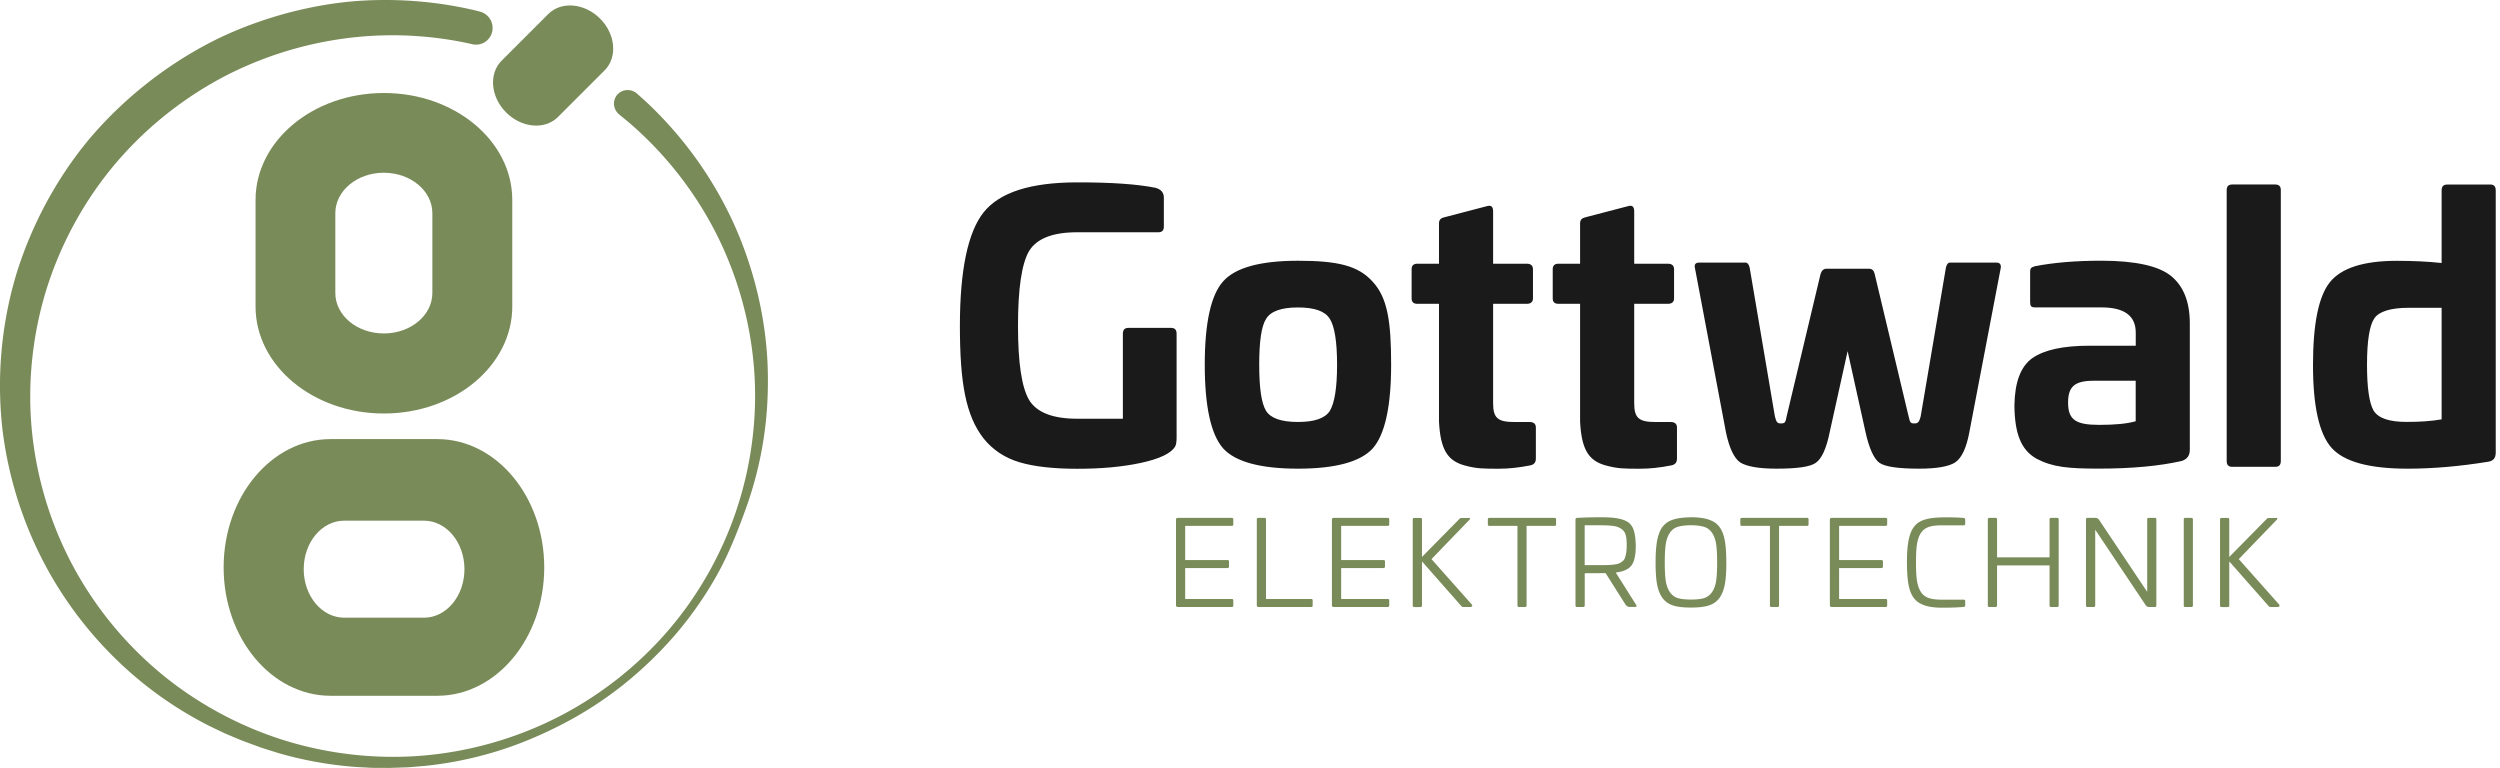
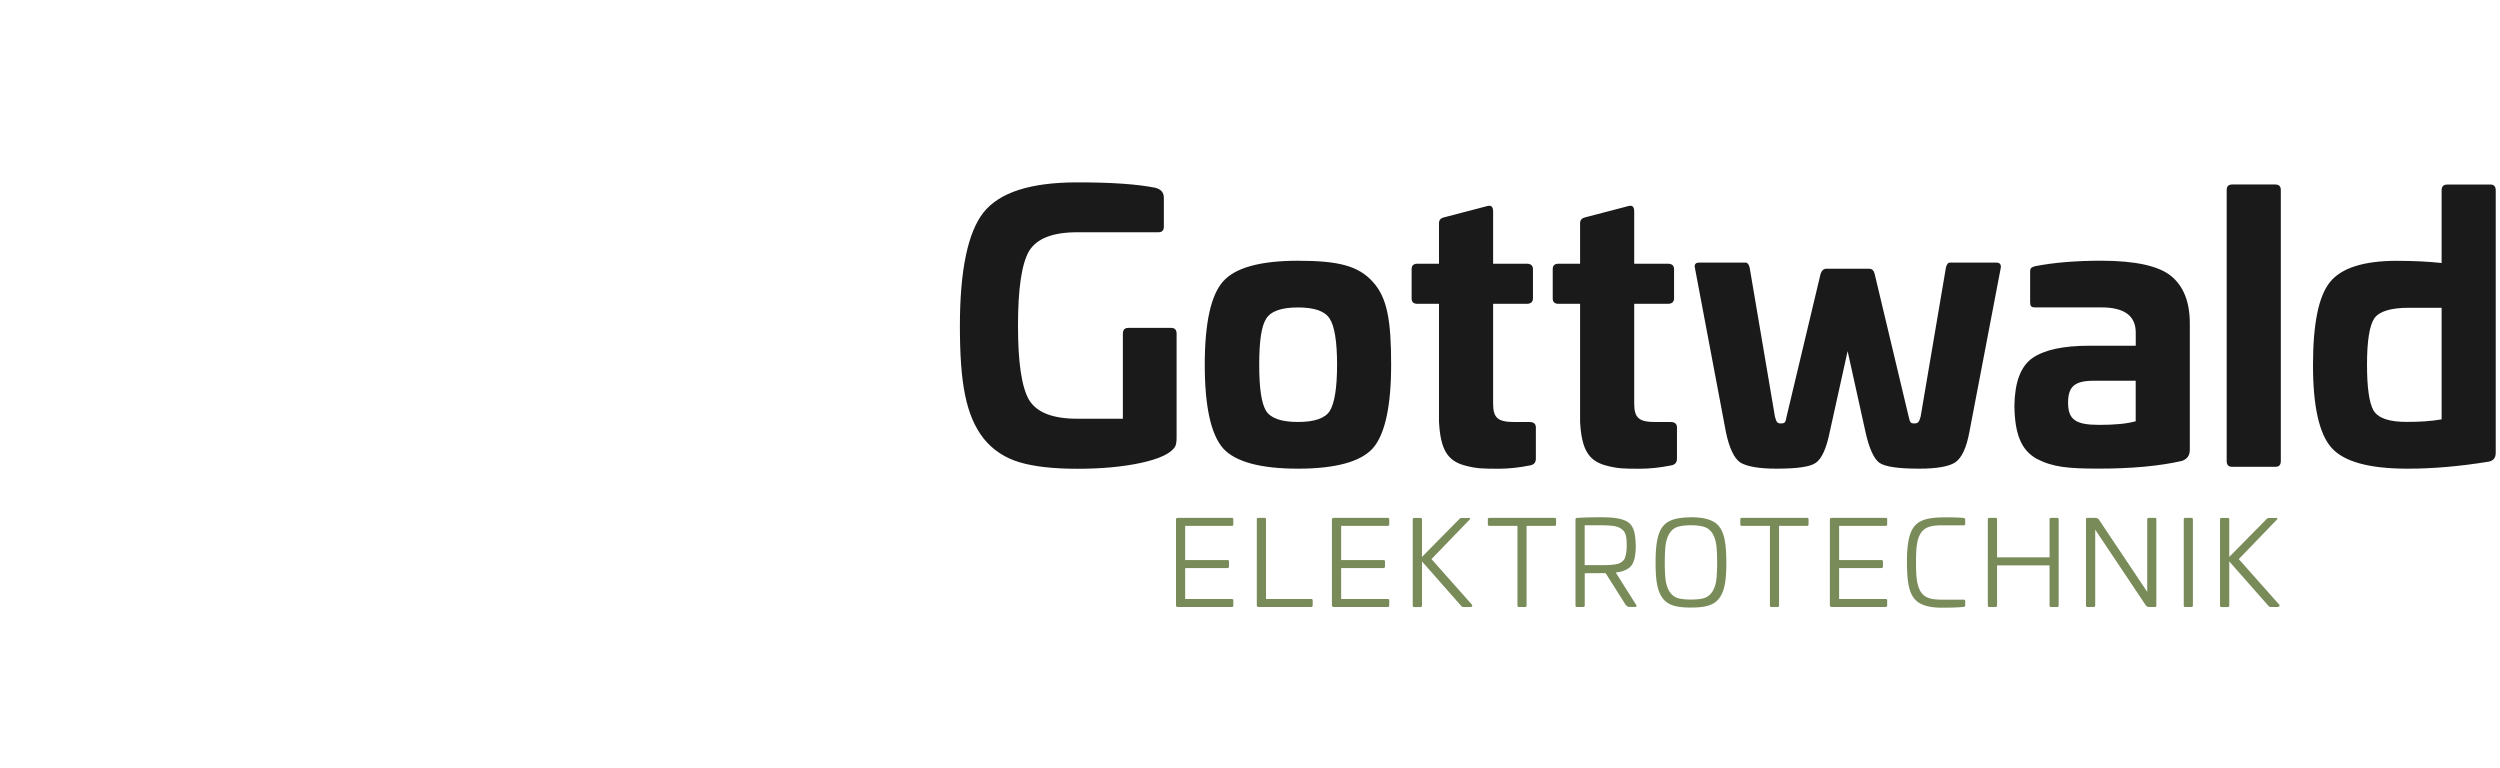
<svg xmlns="http://www.w3.org/2000/svg" width="293" height="90" fill="none">
  <path d="M144.36 60.696c.124 0 .183.052.183.17v.583c0 .124-.052.183-.183.183h-5.458v4.007h4.953c.124 0 .183.052.183.17v.583c0 .124-.052.183-.183.183h-4.953v3.627h5.458c.124 0 .183.052.183.17v.583c0 .124-.052.183-.183.183h-6.324c-.137 0-.21-.072-.21-.21V60.906c0-.137.073-.21.21-.21h6.324zM148.19 60.696c.125 0 .184.052.184.17v9.336h5.287c.125 0 .184.052.184.17v.583c0 .124-.053.183-.184.183h-6.153c-.138 0-.21-.072-.21-.21V60.867c0-.111.059-.17.184-.17h.708zM162.635 60.696c.124 0 .183.052.183.17v.583c0 .124-.052.183-.183.183h-5.451v4.007h4.952c.125 0 .184.052.184.17v.583c0 .124-.053.183-.184.183h-4.952v3.627h5.451c.124 0 .183.052.183.17v.583c0 .124-.052.183-.183.183h-6.324c-.138 0-.21-.072-.21-.21V60.906c0-.137.072-.21.21-.21h6.324zM172.12 60.696c.196 0 .223.072.098.223l-4.447 4.609 4.709 5.302c.125.151.086.308-.196.308h-.768c-.124 0-.21-.04-.262-.124l-4.598-5.218v5.165c0 .125-.059.184-.184.184h-.715c-.125 0-.184-.053-.184-.184V60.873c0-.112.059-.17.184-.17h.715c.125 0 .184.052.184.17v4.4l4.388-4.453c.052-.072.138-.111.249-.111h.827v-.013zM182.201 60.696c.112 0 .171.052.171.17v.583c0 .124-.052.183-.171.183h-3.286v9.323c0 .124-.052.183-.183.183h-.702c-.125 0-.184-.052-.184-.183v-9.323h-3.286c-.125 0-.184-.059-.184-.183v-.583c0-.111.052-.17.184-.17h7.641zM190.329 60.958c1.062.393 1.325 1.23 1.384 2.972 0 1.133-.171 1.912-.518 2.357-.335.432-.952.713-1.83.812l2.394 3.797c.098.124.039.236-.138.236h-.617c-.196 0-.347-.086-.478-.25l-2.349-3.711-2.446.013v3.77c0 .125-.06.184-.184.184h-.715c-.125 0-.184-.052-.184-.183V60.879c0-.111.059-.17.184-.183.741-.04 1.62-.072 2.656-.072 1.385 0 2.126.072 2.841.334zm-4.605.602v4.675h1.692c.42 0 .742 0 .978-.013.492-.014 1.102-.073 1.371-.197.262-.124.59-.334.688-.668.112-.334.197-.779.197-1.407 0-1.107-.124-1.663-.682-1.997-.262-.183-.59-.282-.951-.32-.361-.047-.892-.073-1.594-.073h-1.699zM201.08 61.305c.977.779 1.233 2.134 1.246 4.622 0 2.121-.197 3.32-.826 4.177-.63.838-1.607 1.1-3.326 1.1s-2.683-.262-3.313-1.1c-.629-.851-.826-2.05-.826-4.177 0-1.69.138-2.776.492-3.627.571-1.27 1.633-1.63 3.647-1.676 1.384 0 2.25.222 2.906.68zm-2.906.255c-.656 0-1.187.072-1.581.197-.767.261-1.213 1.008-1.371 2.049-.072.517-.111 1.23-.111 2.12 0 .898.039 1.605.111 2.122.158 1.021.604 1.774 1.371 2.036.394.124.925.183 1.581.183.656 0 1.187-.052 1.581-.183.78-.262 1.233-1.021 1.384-2.036.072-.517.111-1.23.111-2.121 0-.89-.039-1.604-.111-2.121-.158-1.048-.604-1.788-1.384-2.05-.394-.124-.925-.196-1.581-.196zM211.792 60.696c.111 0 .17.052.17.17v.583c0 .124-.059.183-.17.183h-3.287v9.323c0 .124-.059.183-.183.183h-.702c-.125 0-.184-.052-.184-.183v-9.323h-3.286c-.125 0-.184-.059-.184-.183v-.583c0-.111.059-.17.184-.17h7.642zM220.995 60.696c.124 0 .183.052.183.17v.583c0 .124-.059.183-.183.183h-5.451v4.007h4.952c.125 0 .184.052.184.17v.583c0 .124-.059.183-.184.183h-4.952v3.627h5.451c.124 0 .183.052.183.17v.583c0 .124-.059.183-.183.183h-6.324c-.137 0-.21-.072-.21-.21V60.906c0-.137.073-.21.21-.21h6.324zM230.152 60.709c.111.013.17.072.17.196v.478c0 .125-.059.184-.183.184h-2.506c-1.325 0-2.053.21-2.519.923-.446.713-.557 1.643-.557 3.43 0 1.788.111 2.71.557 3.437.459.714 1.187.924 2.519.924h2.506c.124 0 .183.058.183.17v.49c0 .125-.059.184-.17.184-.656.072-1.496.098-2.519.098-1.358 0-2.237-.222-2.893-.687-.977-.78-1.233-2.121-1.246-4.61 0-1.688.138-2.762.492-3.613.571-1.27 1.633-1.63 3.647-1.676 1.122-.013 1.961.013 2.519.072zM241.106 60.696c.112 0 .171.052.171.17v10.089c0 .124-.053.183-.171.183h-.715c-.124 0-.183-.052-.183-.183v-4.688h-6.153v4.688c0 .124-.059.183-.184.183h-.715c-.125 0-.184-.052-.184-.183V60.866c0-.111.059-.17.184-.17h.715c.125 0 .184.052.184.17v4.452h6.153v-4.452c0-.111.052-.17.183-.17h.715zM252.553 60.696c.111 0 .17.052.17.17v10.089c0 .124-.052.183-.17.183h-.683a.455.455 0 0 1-.393-.21l-5.917-8.85v8.877c0 .124-.052.183-.184.183h-.715c-.124 0-.183-.052-.183-.183V60.866c0-.111.052-.17.183-.17h.755c.393 0 .479.04.656.32l5.582 8.348v-8.498c0-.111.052-.17.184-.17h.715zM256.823 60.696c.124 0 .184.052.184.17v10.089c0 .124-.053.183-.184.183h-.715c-.112 0-.171-.052-.171-.183V60.866c0-.111.053-.17.171-.17h.715zM266.734 60.696c.197 0 .223.072.099.223l-4.448 4.609 4.71 5.302c.125.151.085.308-.197.308h-.767c-.125 0-.21-.04-.263-.124l-4.598-5.218v5.165c0 .125-.059.184-.184.184h-.715c-.124 0-.183-.053-.183-.184V60.873c0-.112.059-.17.183-.17h.715c.125 0 .184.052.184.17v4.4l4.388-4.453c.053-.072.138-.111.25-.111h.826v-.013z" fill="#798B58" />
  <path d="M135.419 22.01c.643.17.984.557.984 1.152v3.418c0 .426-.217.642-.643.642h-9.511c-2.867 0-4.756.726-5.655 2.226-.859 1.499-1.285 4.406-1.285 8.72 0 4.32.426 7.182 1.285 8.681.899 1.5 2.788 2.226 5.655 2.226h5.352v-9.958c0-.471.217-.687.643-.687h5.012c.426 0 .642.216.642.687v12.145c0 .471-.045.85-.17 1.067-.472.812-1.843 1.453-4.028 1.925-2.184.471-4.67.687-7.451.687-2.781 0-5.058-.255-6.77-.766-1.712-.51-3.129-1.453-4.198-2.782-2.099-2.691-2.781-6.54-2.781-13.212 0-6.54.945-10.986 2.781-13.297 1.883-2.35 5.523-3.509 10.968-3.509 4.027-.006 7.071.21 9.17.635zM160.903 33.042c1.712 1.879 2.138 4.615 2.138 9.702 0 4.917-.728 8.164-2.138 9.788-1.417 1.584-4.369 2.396-8.783 2.396-4.415 0-7.367-.812-8.784-2.396-1.41-1.624-2.138-4.871-2.138-9.788 0-4.916.728-8.164 2.138-9.748 1.417-1.624 4.369-2.436 8.784-2.436 4.631 0 7.071.557 8.783 2.482zm-12.509 4.314c-.558.858-.814 2.652-.814 5.388 0 2.737.256 4.53.814 5.428.557.857 1.797 1.283 3.726 1.283 1.928 0 3.168-.426 3.725-1.283.558-.897.86-2.691.86-5.428 0-2.736-.302-4.53-.86-5.388-.557-.897-1.797-1.322-3.725-1.322-1.922 0-3.169.425-3.726 1.322zM174.31 24.151c.473-.13.683.085.683.642v6.114h3.942c.472 0 .728.216.728.642v3.418c0 .425-.256.641-.728.641h-3.942v11.673c0 1.755.596 2.18 2.525 2.18h1.758c.472 0 .728.216.728.642v3.633c0 .472-.216.727-.689.812-1.285.256-2.486.387-3.64.387-1.843 0-2.611 0-4.028-.387-2.014-.556-2.827-1.879-2.997-5.132V35.608h-2.526c-.472 0-.682-.216-.682-.641v-3.418c0-.425.216-.642.682-.642h2.526v-4.746c0-.386.216-.602.596-.688l5.064-1.322zM190.847 24.151c.472-.13.682.085.682.642v6.114h3.942c.473 0 .729.216.729.642v3.418c0 .425-.256.641-.729.641h-3.942v11.673c0 1.755.597 2.18 2.526 2.18h1.758c.472 0 .728.216.728.642v3.633c0 .472-.217.727-.689.812-1.286.256-2.486.387-3.641.387-1.843 0-2.61 0-4.027-.387-2.014-.556-2.827-1.879-2.998-5.132V35.608h-2.525c-.473 0-.682-.216-.682-.641v-3.418c0-.425.216-.642.682-.642h2.525v-4.746c0-.386.217-.602.597-.688l5.064-1.322zM233.982 30.776c.387 0 .558.217.512.596l-3.686 19.28c-.341 1.84-.899 3.039-1.673 3.55-.728.47-2.138.726-4.198.726-2.44 0-3.982-.216-4.671-.687-.642-.472-1.2-1.67-1.626-3.595l-2.099-9.493-2.099 9.493c-.387 1.925-.945 3.123-1.627 3.595-.643.471-2.184.687-4.625.687-2.053 0-3.47-.255-4.237-.727-.728-.51-1.286-1.708-1.673-3.548l-3.64-19.28c-.086-.387.085-.597.511-.597h5.438c.217 0 .387.217.473.596l2.958 17.441c.17.688.302.812.689.812.472 0 .557-.085.682-.812l3.981-16.714c.132-.386.342-.602.683-.602h5.011c.341 0 .558.216.643.602l3.982 16.714c.17.727.216.812.682.812.387 0 .557-.13.728-.812l2.958-17.44c.085-.387.256-.597.472-.597h5.451zM254.461 32.354c1.457 1.198 2.185 3.038 2.185 5.559v14.79c0 .68-.302 1.112-.945 1.322-2.611.595-5.871.897-9.721.897-3.601 0-5.399-.17-7.281-1.153-1.843-1.028-2.572-2.952-2.611-6.239.046-2.737.728-4.576 2.099-5.558 1.417-.982 3.641-1.454 6.684-1.454h5.438V38.98c0-1.964-1.325-2.953-4.027-2.953h-7.754c-.472 0-.597-.13-.597-.642v-3.502c0-.471.132-.557.597-.688 2.185-.425 4.756-.641 7.754-.641 3.981.007 6.723.609 8.179 1.8zm-4.158 12.27h-4.927c-2.23 0-2.997.687-2.997 2.566 0 2.01.898 2.605 3.64 2.605 1.844 0 3.254-.13 4.284-.425v-4.747zM266.668 21.624c.427 0 .643.216.643.642V54.03c0 .471-.216.681-.643.681h-5.057c-.426 0-.643-.21-.643-.68V22.265c0-.426.217-.642.643-.642h5.057zM291.857 21.624c.426 0 .643.216.643.687V53.05c0 .642-.302.982-.899 1.067-3.424.557-6.553.812-9.426.812-4.5 0-7.451-.812-8.908-2.435-1.456-1.624-2.184-4.871-2.184-9.703 0-4.786.643-8.04 1.968-9.702 1.325-1.67 3.942-2.521 7.839-2.521 1.928 0 3.686.085 5.267.255v-8.504c0-.472.216-.688.643-.688l5.057-.006zm-5.7 14.449H282.3c-2.099 0-3.47.425-4.028 1.237-.557.812-.859 2.606-.859 5.428 0 2.69.256 4.49.774 5.388.558.897 1.843 1.322 3.857 1.322 1.541 0 2.912-.085 4.113-.3V36.072z" fill="#1A1A1A" />
-   <path d="M65.391 13.713c-1.53 1.53-4.245 1.29-6.07-.53-1.824-1.825-2.06-4.54-.53-6.07l5.466-5.466c1.53-1.53 4.246-1.29 6.07.531 1.824 1.824 2.061 4.54.53 6.07l-5.466 5.465zM44.995 48.462c8.308 0 15.044-5.616 15.044-12.54V23.44c0-6.927-6.736-12.54-15.044-12.54s-15.044 5.616-15.044 12.54v12.483c0 6.927 6.736 12.54 15.044 12.54zM39.3 24.984c0-2.619 2.548-4.74 5.686-4.74 3.141 0 5.686 2.121 5.686 4.74v9.357c0 2.62-2.548 4.74-5.686 4.74-3.141 0-5.686-2.12-5.686-4.74v-9.357zM26.21 66.504c0 8.307 5.617 15.042 12.544 15.042H51.24c6.927 0 12.544-6.735 12.544-15.042 0-8.307-5.617-15.042-12.544-15.042H38.754c-6.927-.003-12.544 6.732-12.544 15.042zm23.483-5.481c2.62 0 4.74 2.547 4.74 5.685 0 3.138-2.12 5.685-4.74 5.685h-9.357c-2.62 0-4.741-2.547-4.741-5.685 0-3.141 2.121-5.685 4.74-5.685h9.358z" fill="#798B58" />
-   <path d="M56.291 1.371a1.984 1.984 0 0 1 1.371 2.43 1.941 1.941 0 0 1-2.409 1.356l-.408-.09a42.416 42.416 0 0 0-12.313-.792 43.027 43.027 0 0 0-15.962 4.54c-4.926 2.534-9.418 6.092-12.982 10.292-3.559 4.182-6.334 9.177-8.03 14.451C3.87 38.832 3.226 44.502 3.69 49.959a42.488 42.488 0 0 0 4.587 15.858A42.591 42.591 0 0 0 18.604 78.72c4.195 3.537 9.208 6.294 14.5 7.98 5.293 1.677 10.982 2.319 16.46 1.857a42.982 42.982 0 0 0 15.914-4.56A42.778 42.778 0 0 0 78.44 73.743c3.555-4.17 6.327-9.153 8.017-14.415 1.698-5.259 2.355-10.92 1.899-16.368a42.44 42.44 0 0 0-4.552-15.852 42.609 42.609 0 0 0-10.297-12.924l-.915-.75c-.714-.567-.843-1.587-.288-2.283.555-.693 1.584-.798 2.301-.23l.963.863A45.282 45.282 0 0 1 85.922 26.04c2.419 5.298 3.817 11.106 4.045 16.8.108 2.961-.048 5.838-.465 8.556a43.77 43.77 0 0 1-2.1 8.247c-.921 2.544-1.969 5.244-3.379 7.761a43.23 43.23 0 0 1-4.854 6.954 45.92 45.92 0 0 1-6.106 5.886 43.663 43.663 0 0 1-7.132 4.62c-2.673 1.38-5.322 2.469-7.872 3.237a43.885 43.885 0 0 1-8.38 1.674 28.02 28.02 0 0 0-.75.063c-.454.039-.925.081-1.393.099-.267.006-.53.018-.795.027-.447.018-.897.033-1.344.036-.255-.003-.504-.003-.753-.003-.456 0-.93 0-1.398-.024-.252-.015-.498-.03-.744-.042-.46-.024-.933-.048-1.404-.093a44.5 44.5 0 0 1-8.473-1.578l-2.055-.651-2.035-.75c-.447-.174-.882-.36-1.317-.543l-.684-.288c-.44-.195-.873-.405-1.29-.606-.225-.108-.45-.219-.675-.324a44.202 44.202 0 0 1-7.372-4.683 45.177 45.177 0 0 1-11.41-13.293A45.56 45.56 0 0 1 .28 50.262a45.643 45.643 0 0 1 1.558-17.88c1.77-5.85 4.725-11.376 8.538-15.984 3.898-4.64 8.818-8.58 14.23-11.397 2.581-1.338 5.459-2.46 8.552-3.333C36.273.808 39.316.28 42.202.093c4.632-.294 9.313.111 13.711 1.18l.378.098z" fill="#798B58" />
</svg>